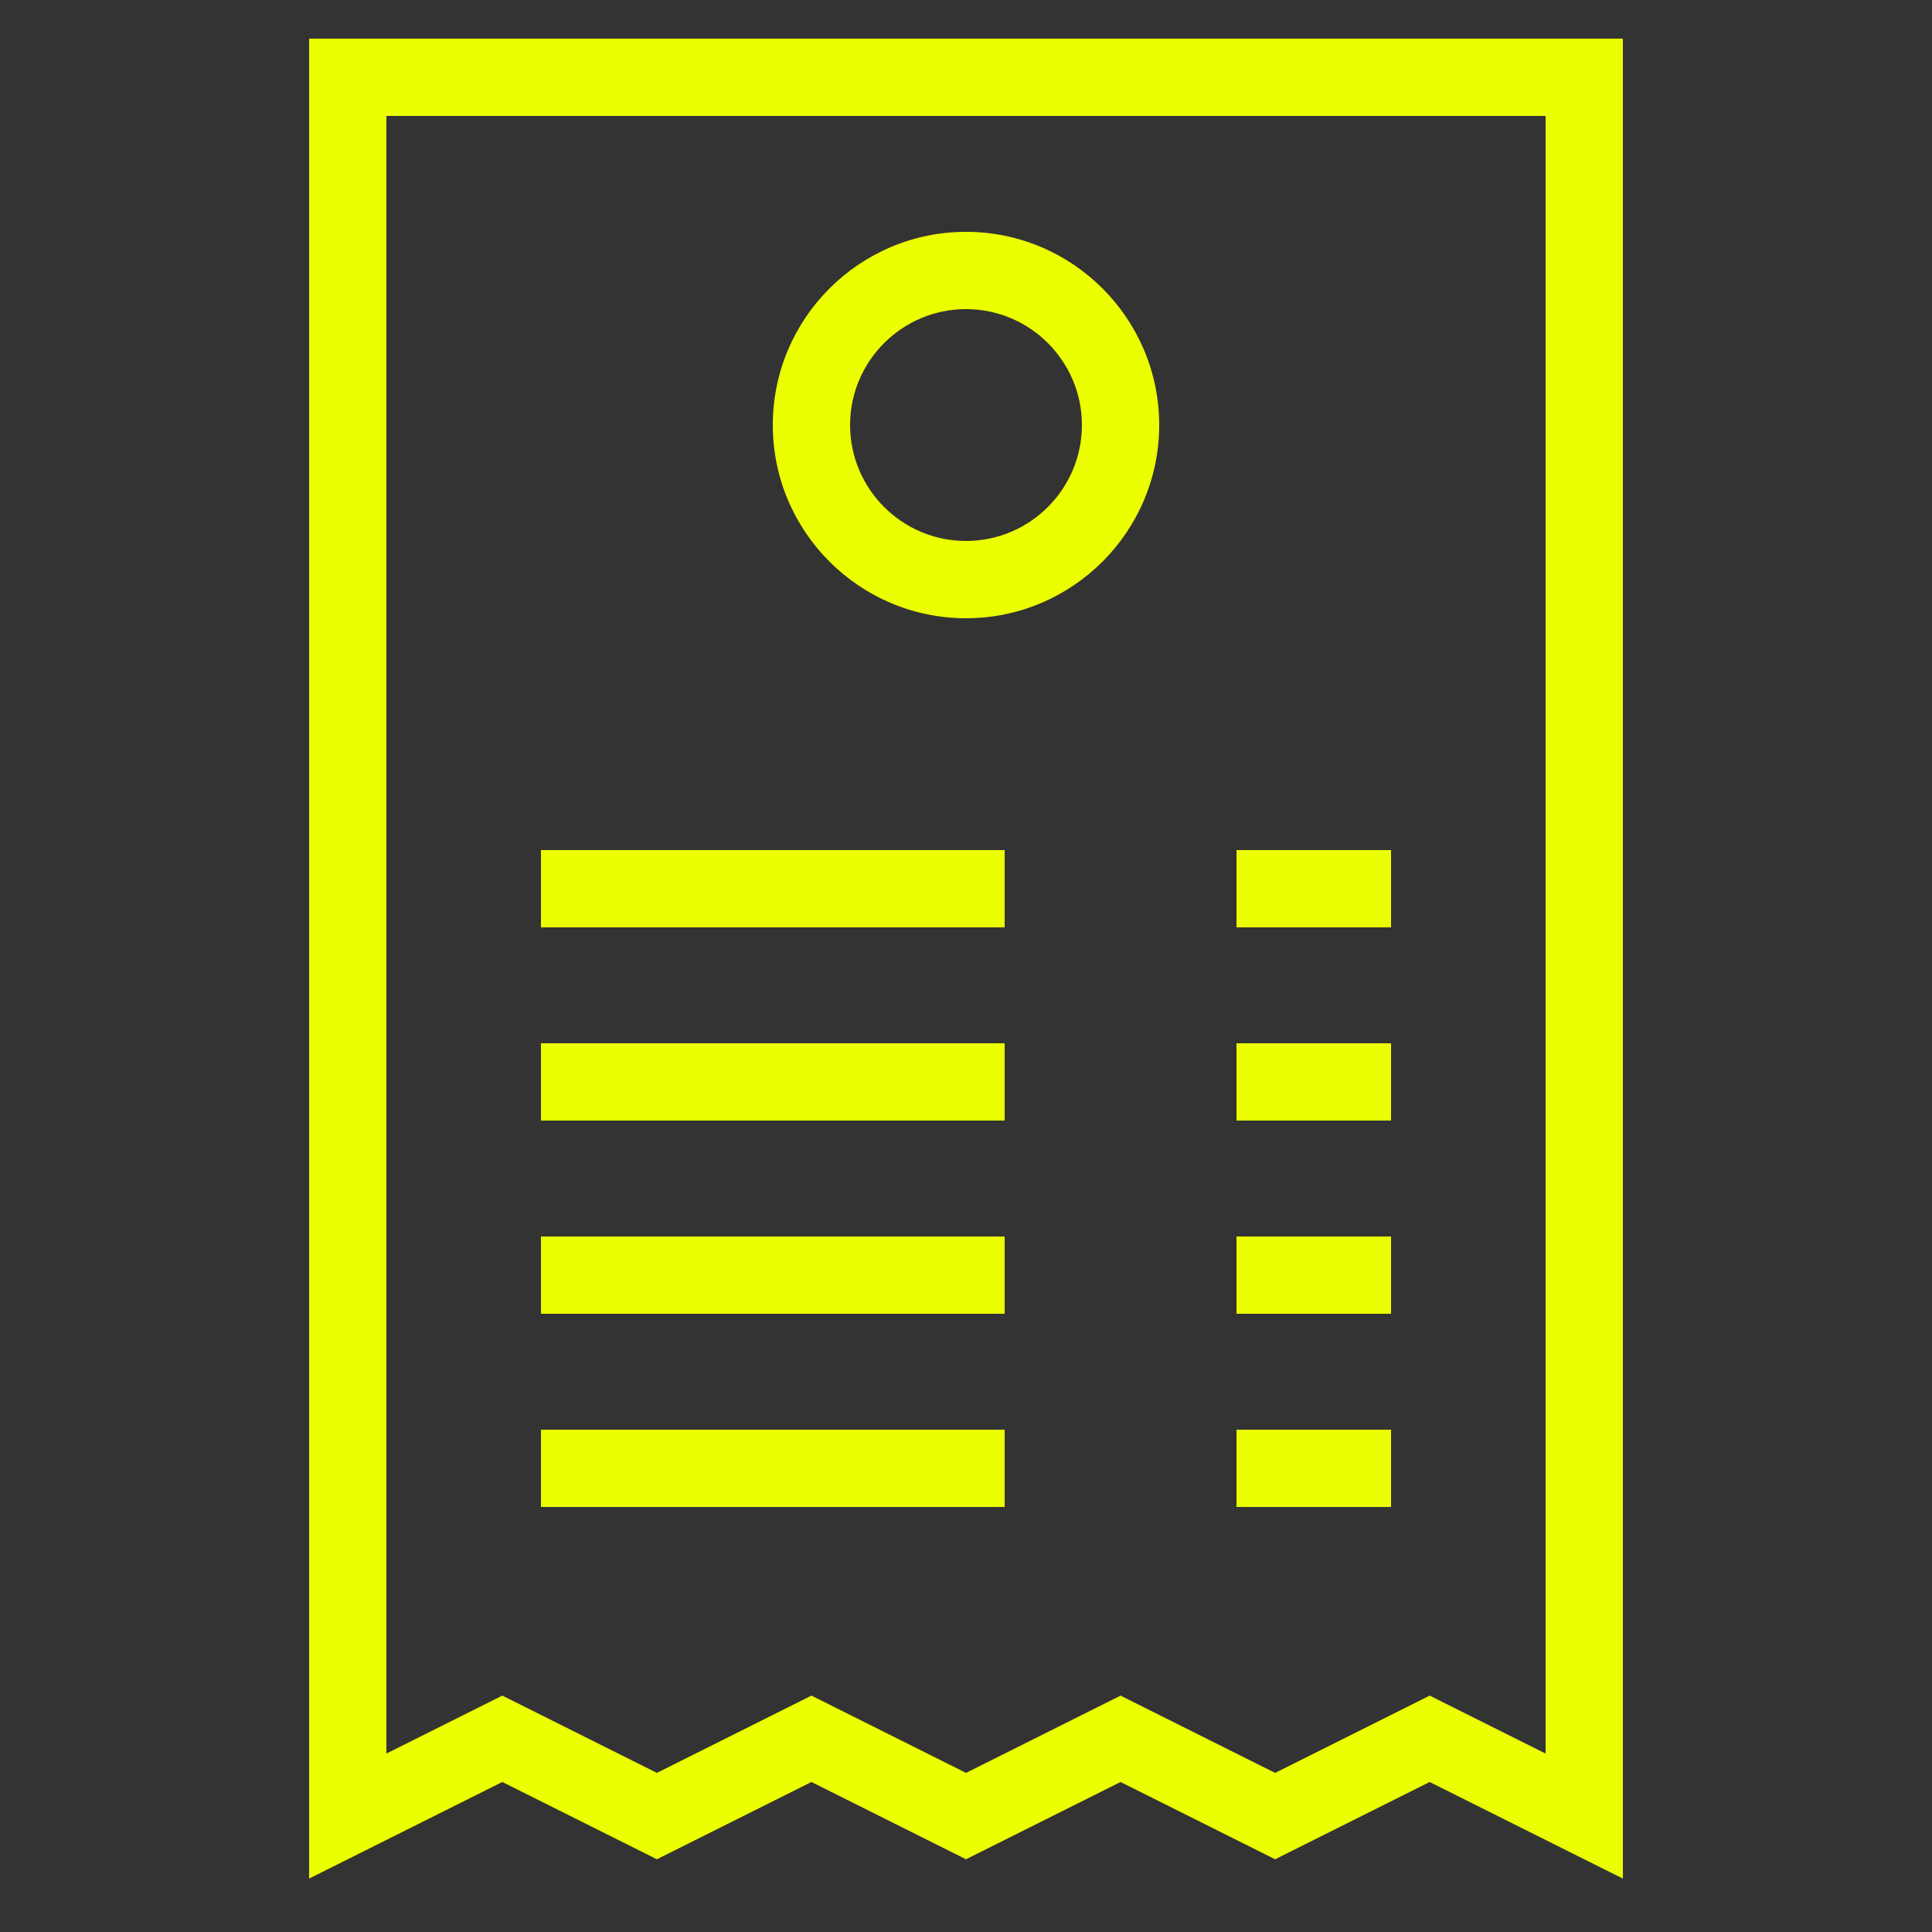
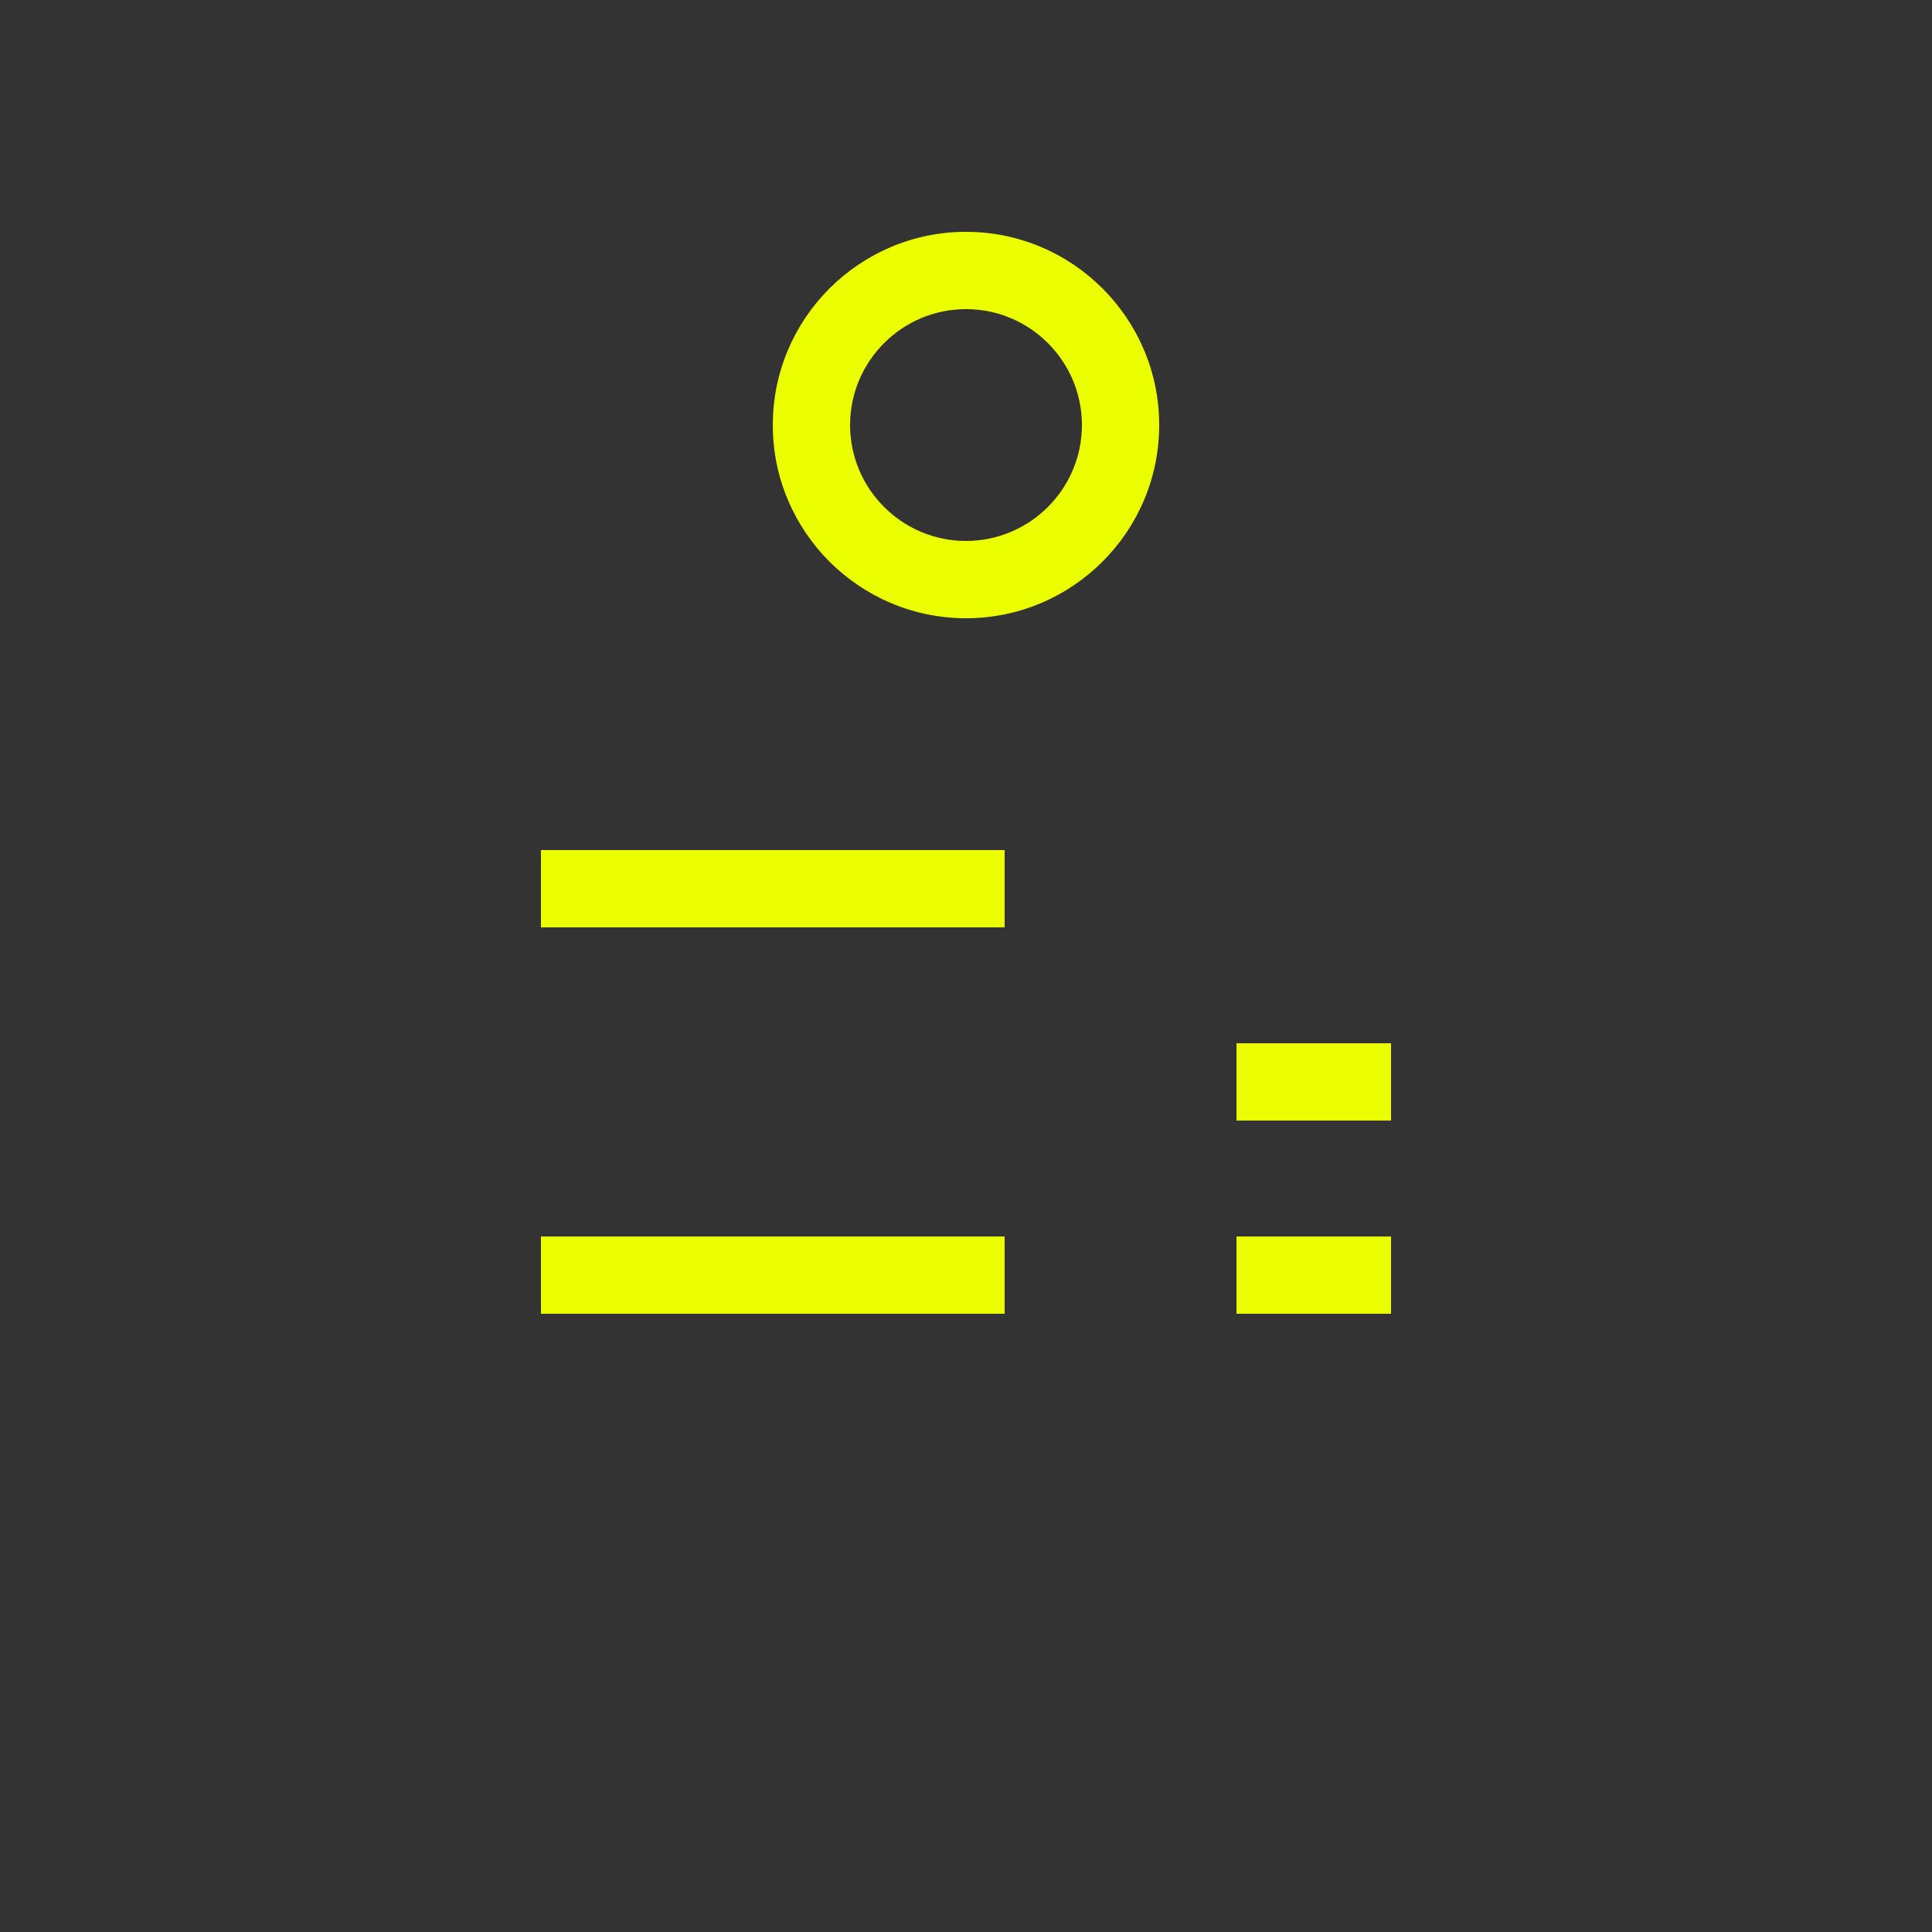
<svg xmlns="http://www.w3.org/2000/svg" style="enable-background:new 0 0 50 50;" version="1.1" viewBox="0 0 50 50" xml:space="preserve">
  <rect x="0" y="0" width="50" height="50" fill="#333333" stroke="none" />
  <g id="Layer_1">
-     <path d="M8,48.618l5-2.5l4,2l4-2l4,2l4-2l4,2l4-2l5,2.5V1H8V48.618z M10,3h30v42.382l-3-1.5l-4,2l-4-2l-4,2l-4-2l-4,2l-4-2l-3,1.5   V3z" fill="#ecff00" opacity="1" original-fill="#000000" />
    <path d="M25,16c2.757,0,5-2.243,5-5s-2.243-5-5-5s-5,2.243-5,5S22.243,16,25,16z M25,8c1.654,0,3,1.346,3,3s-1.346,3-3,3   s-3-1.346-3-3S23.346,8,25,8z" fill="#ecff00" opacity="1" original-fill="#000000" />
    <rect height="2" width="12" x="14" y="22" fill="#ecff00" opacity="1" original-fill="#000000" />
-     <rect height="2" width="4" x="32" y="22" fill="#ecff00" opacity="1" original-fill="#000000" />
-     <rect height="2" width="12" x="14" y="27" fill="#ecff00" opacity="1" original-fill="#000000" />
    <rect height="2" width="4" x="32" y="27" fill="#ecff00" opacity="1" original-fill="#000000" />
    <rect height="2" width="12" x="14" y="32" fill="#ecff00" opacity="1" original-fill="#000000" />
    <rect height="2" width="4" x="32" y="32" fill="#ecff00" opacity="1" original-fill="#000000" />
-     <rect height="2" width="12" x="14" y="37" fill="#ecff00" opacity="1" original-fill="#000000" />
-     <rect height="2" width="4" x="32" y="37" fill="#ecff00" opacity="1" original-fill="#000000" />
  </g>
  <g />
</svg>